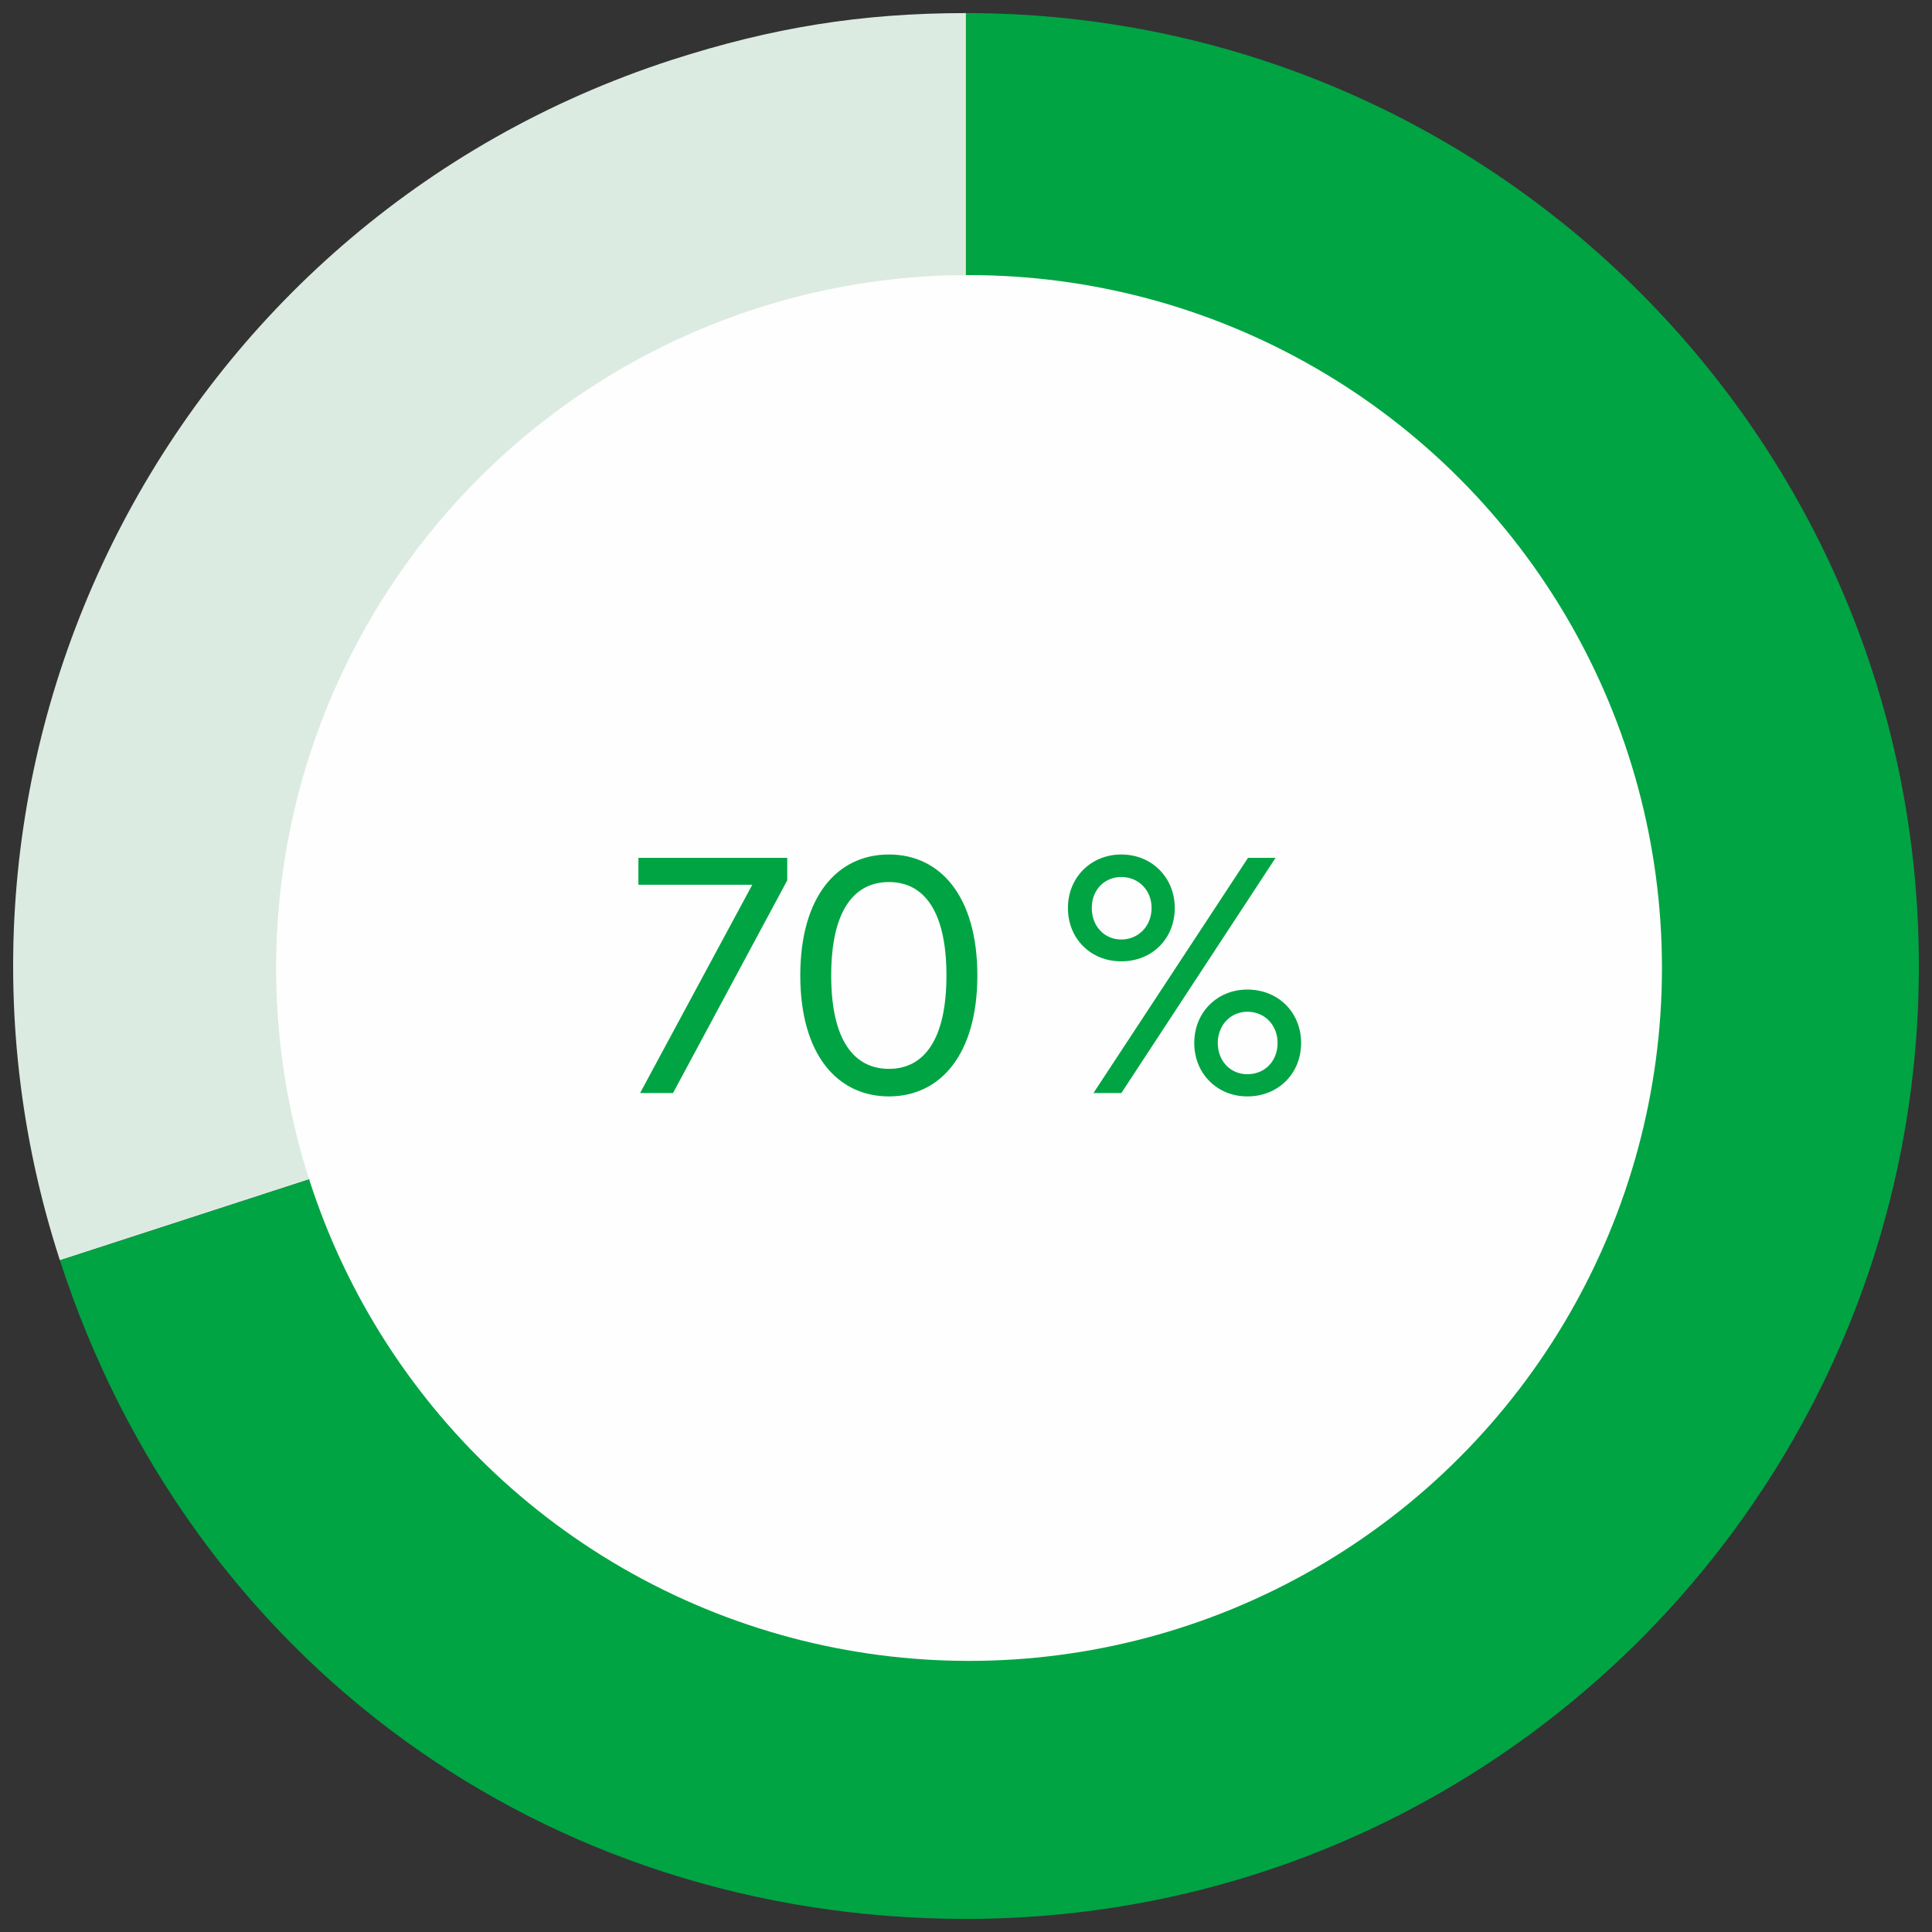
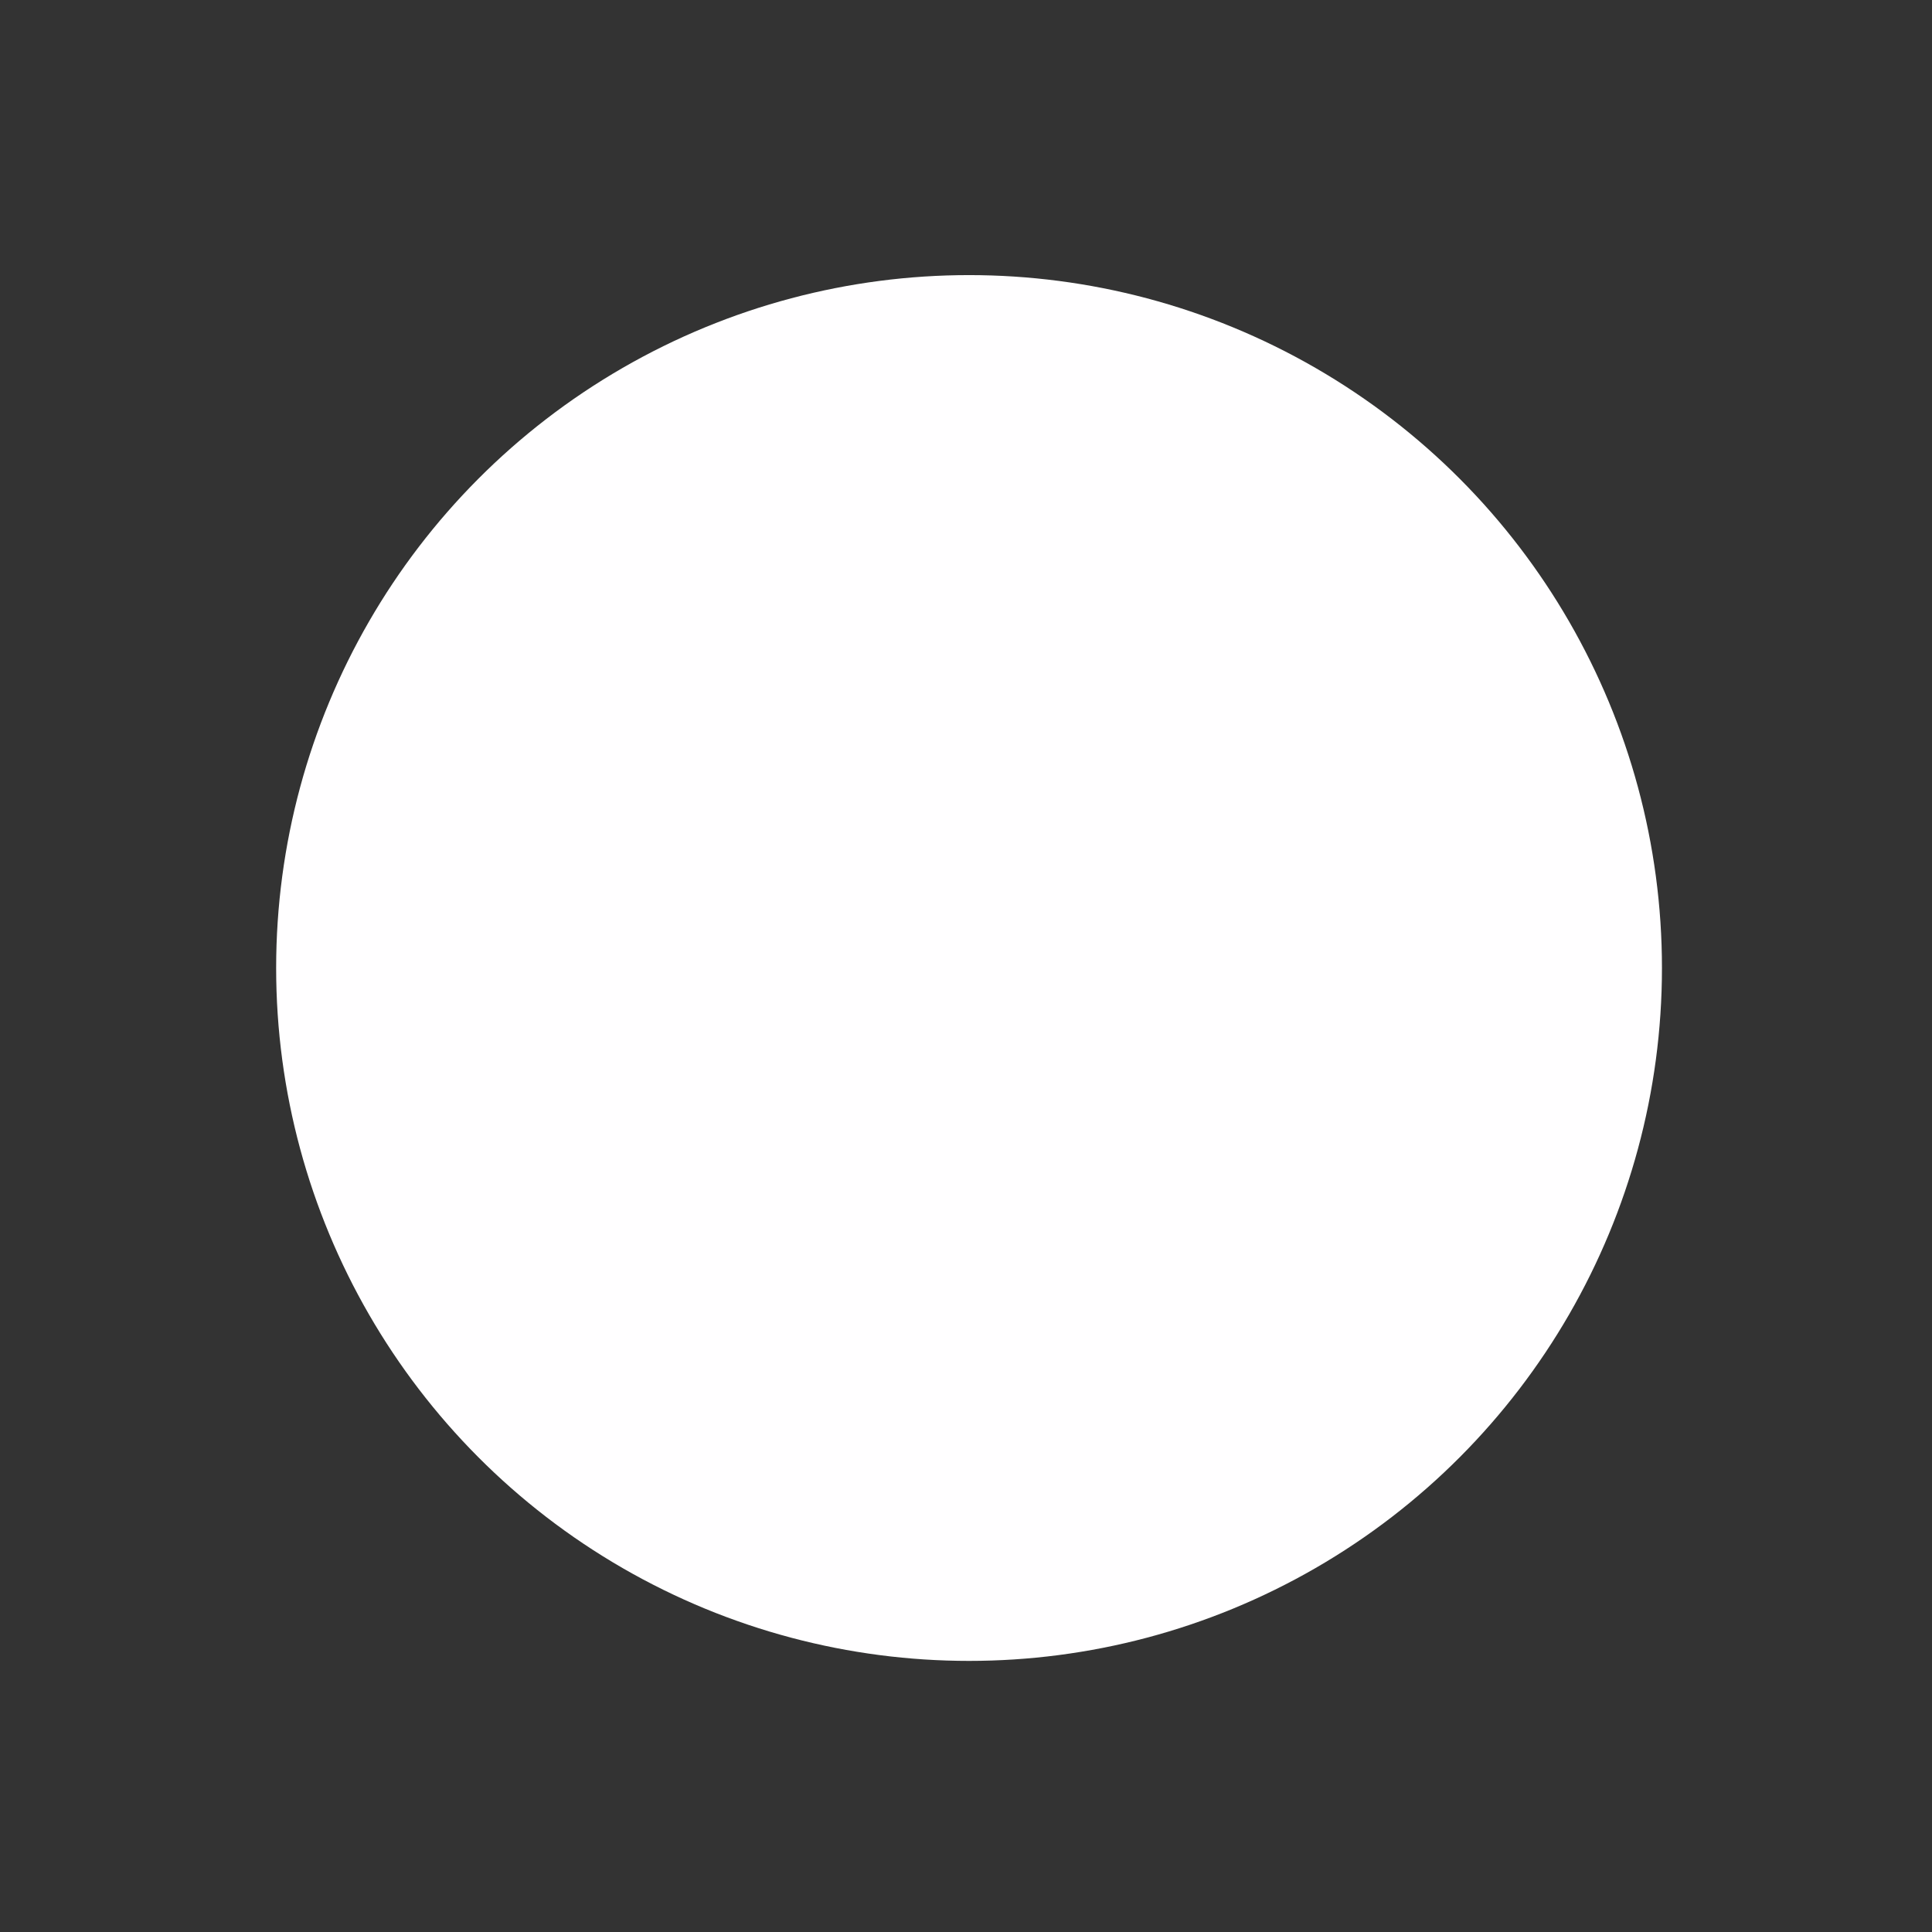
<svg xmlns="http://www.w3.org/2000/svg" width="138" height="138" viewBox="0 0 138 138" fill="none">
  <rect x="0" y="0" width="138" height="138" fill="#333333" stroke="none" />
-   <path d="M68.997 69L4.279 90.023C-7.317 54.294 12.245 15.877 47.974 4.282C55.139 1.972 61.502 0.935 68.997 0.935V69Z" fill="#DCEBE1" />
-   <path d="M68.997 69V0.935C106.565 0.935 137.062 31.385 137.062 69C137.062 106.615 106.612 137.065 68.997 137.065C38.924 137.065 13.565 118.634 4.279 90.023L68.997 69Z" fill="#00A443" />
  <circle cx="69.218" cy="69.143" r="49.493" fill="#FFFEFF" />
-   <path d="M45.6 63.195V61.275H56.232V62.883L48.072 78.075H45.72L53.736 63.195H45.6ZM63.499 61.035C67.171 61.035 69.811 64.035 69.811 69.675C69.811 75.315 67.171 78.315 63.499 78.315C59.803 78.315 57.163 75.315 57.163 69.675C57.163 64.035 59.803 61.035 63.499 61.035ZM63.499 63.003C61.003 63.003 59.371 65.043 59.371 69.675C59.371 74.307 61.003 76.347 63.499 76.347C65.971 76.347 67.603 74.307 67.603 69.675C67.603 65.043 65.971 63.003 63.499 63.003ZM80.096 68.667C77.912 68.667 76.28 67.059 76.28 64.851C76.28 62.691 77.912 61.035 80.096 61.035C82.28 61.035 83.912 62.691 83.912 64.851C83.912 67.059 82.28 68.667 80.096 68.667ZM80.096 78.075H78.104L89.144 61.275H91.112L80.096 78.075ZM80.096 67.107C81.32 67.107 82.256 66.147 82.256 64.851C82.256 63.579 81.32 62.643 80.096 62.643C78.872 62.643 77.984 63.579 77.984 64.851C77.984 66.147 78.872 67.107 80.096 67.107ZM89.096 78.315C86.936 78.315 85.304 76.683 85.304 74.499C85.304 72.315 86.936 70.683 89.096 70.683C91.304 70.683 92.936 72.315 92.936 74.499C92.936 76.683 91.304 78.315 89.096 78.315ZM89.096 76.731C90.344 76.731 91.256 75.795 91.256 74.499C91.256 73.227 90.344 72.267 89.096 72.267C87.896 72.267 86.984 73.227 86.984 74.499C86.984 75.795 87.896 76.731 89.096 76.731Z" fill="#00A443" />
</svg>